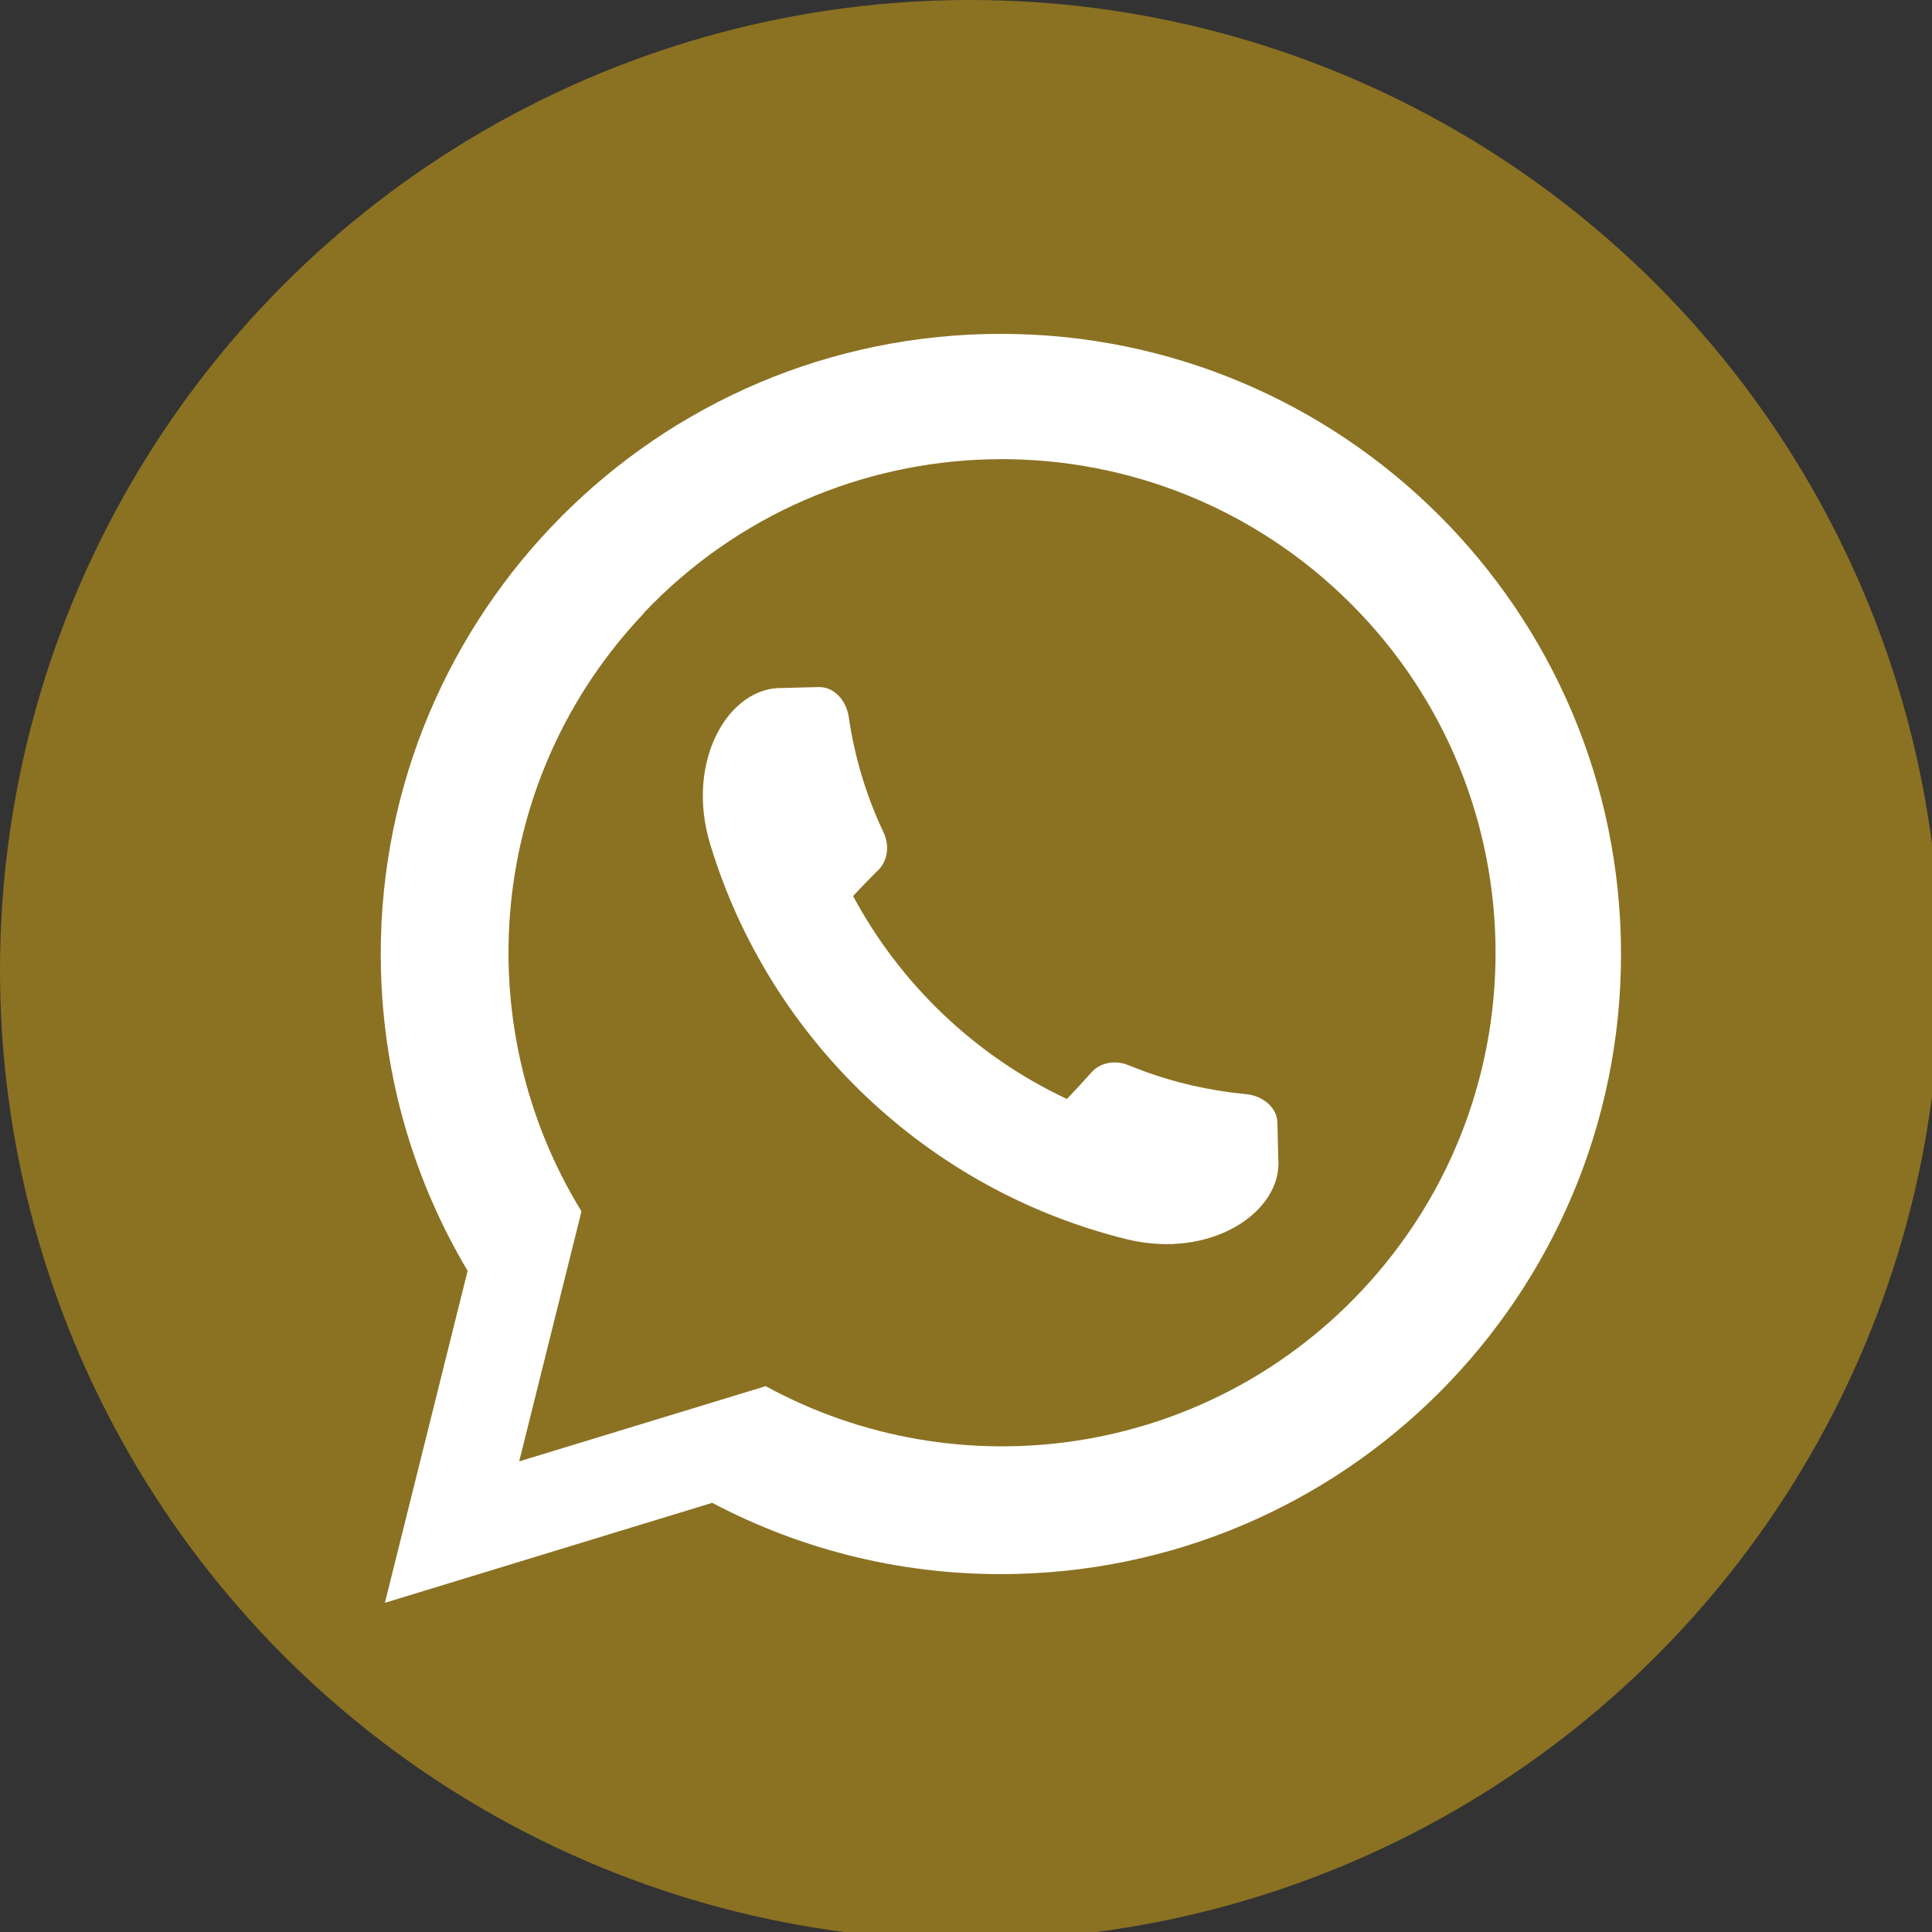
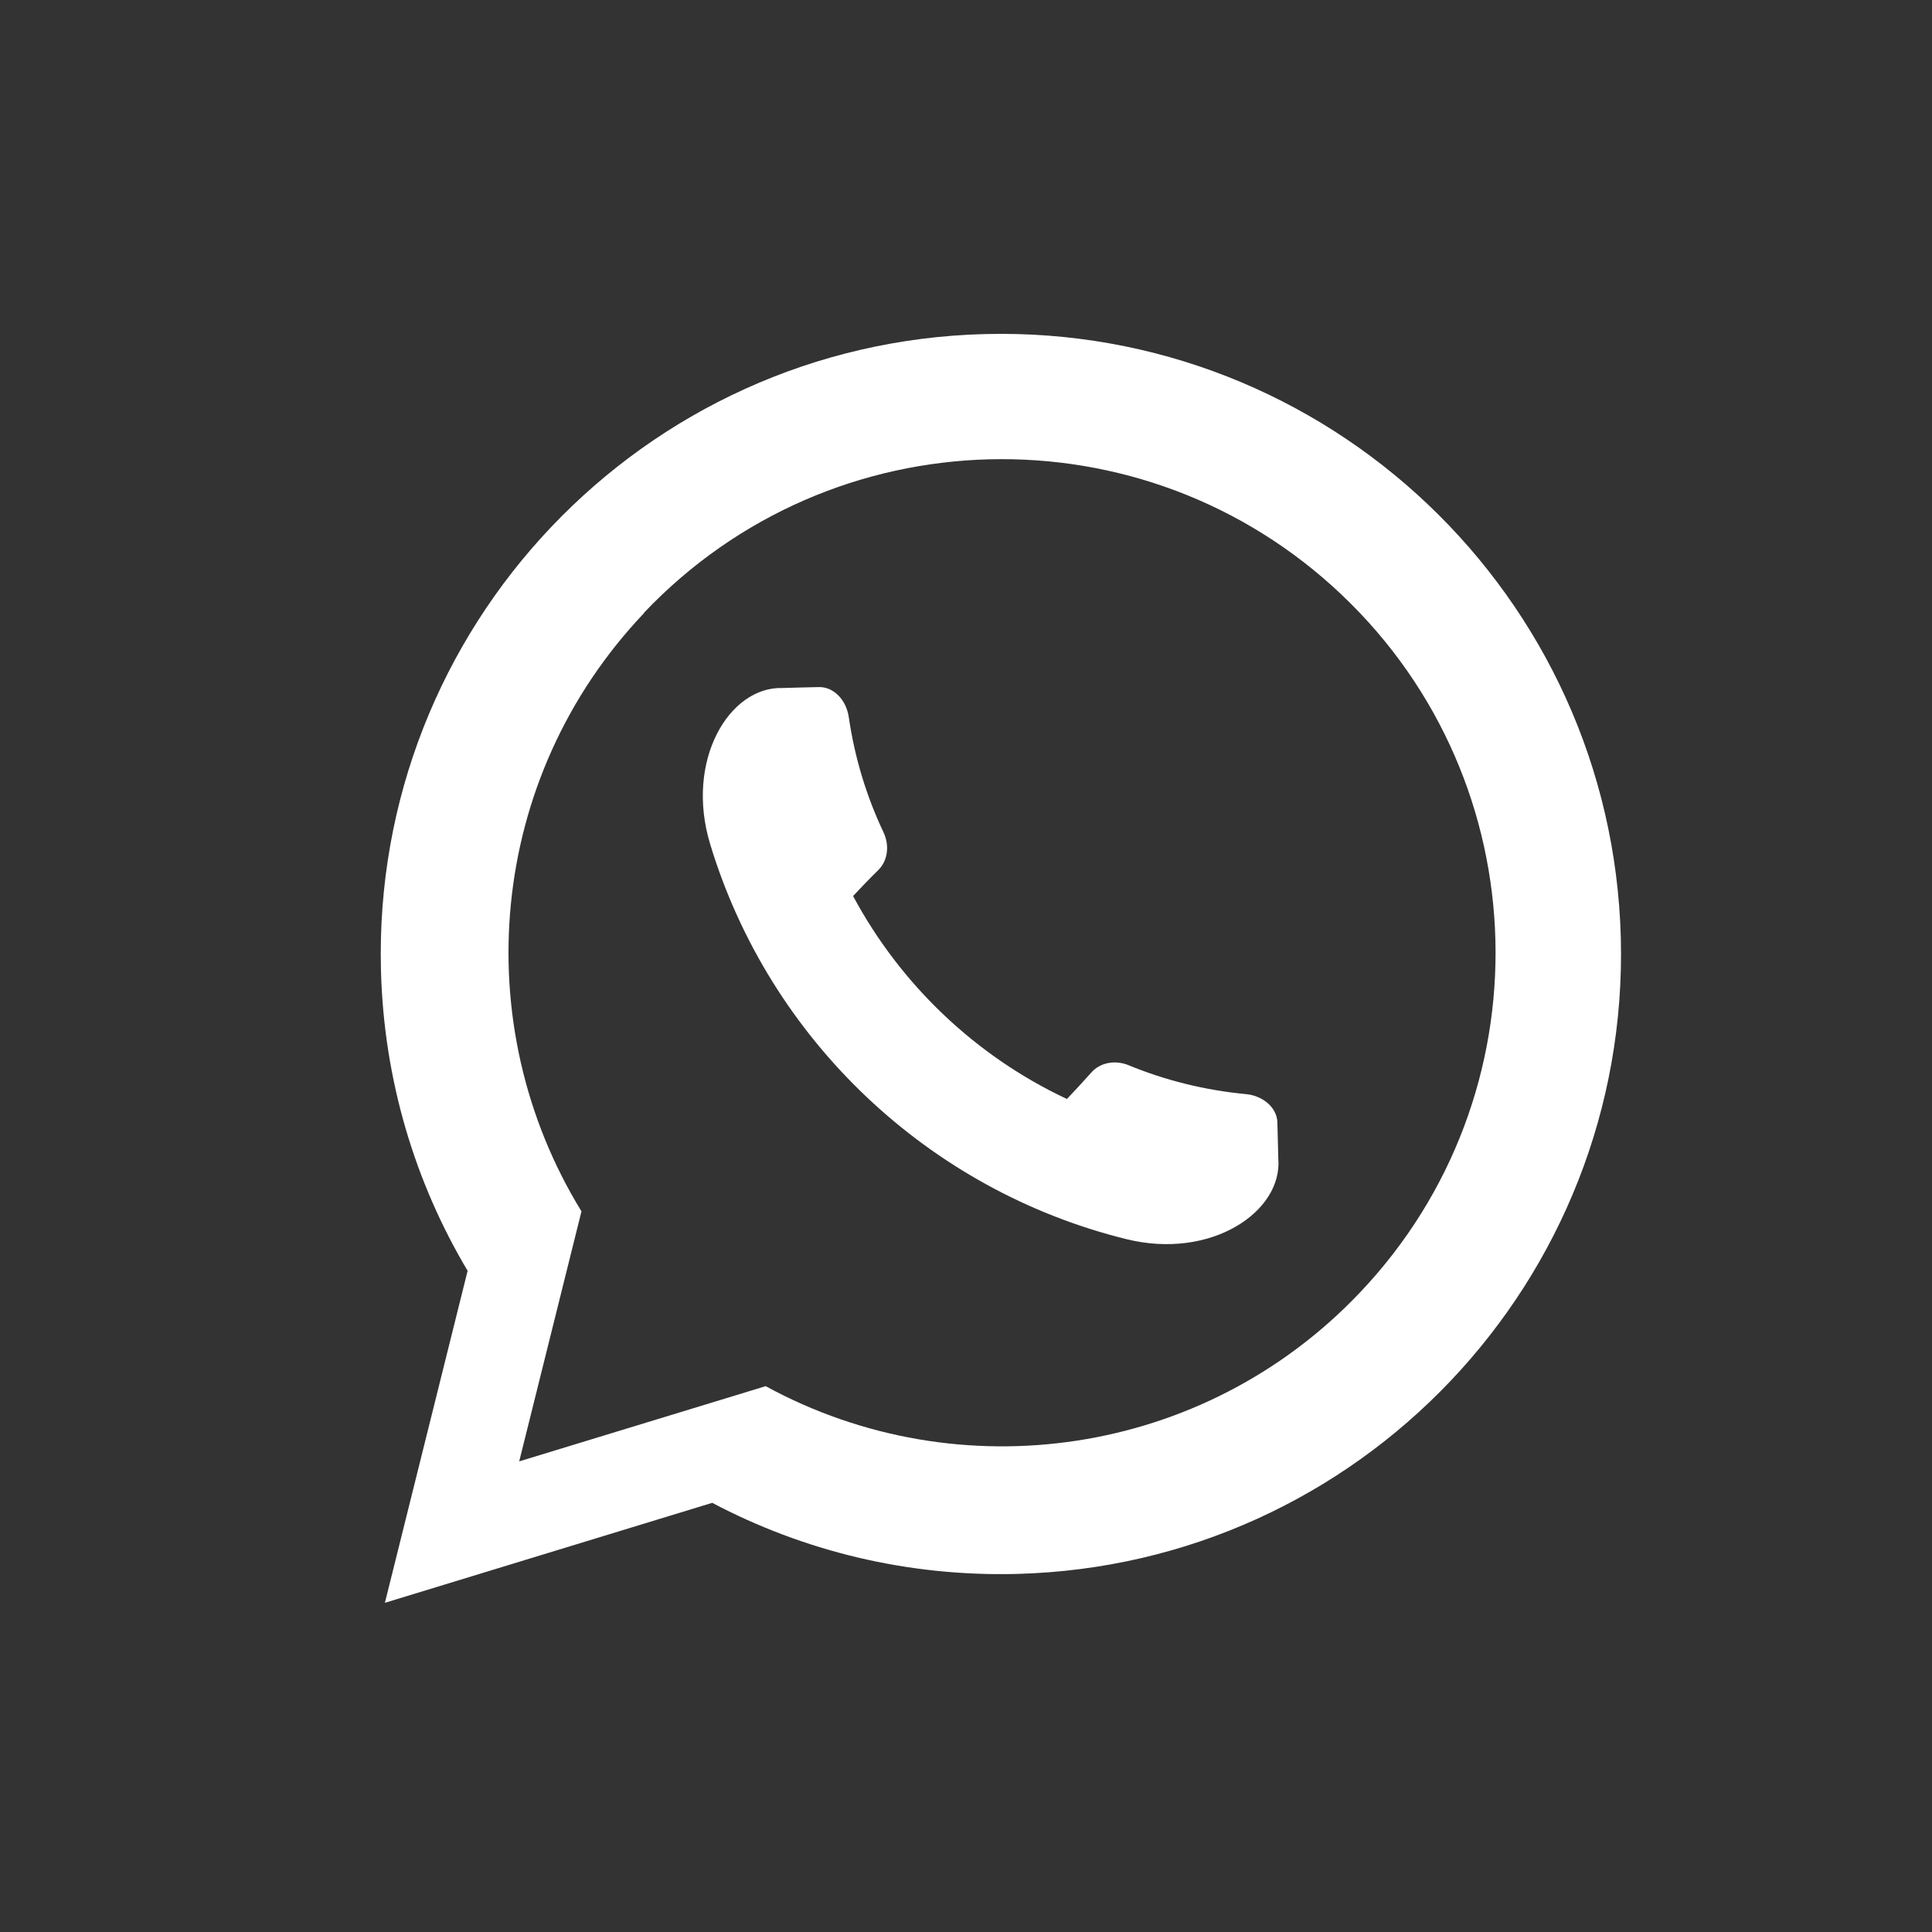
<svg xmlns="http://www.w3.org/2000/svg" clip-rule="evenodd" fill="#000000" fill-rule="evenodd" height="10.3" image-rendering="optimizeQuality" preserveAspectRatio="xMidYMid meet" shape-rendering="geometricPrecision" text-rendering="geometricPrecision" version="1" viewBox="0.0 0.0 10.3 10.3" width="10.3" zoomAndPan="magnify">
  <rect x="0.0" y="0.0" width="10.3" height="10.3" fill="#333333" stroke="none" />
  <g>
    <g id="change1_1">
-       <circle cx="5.172" cy="5.172" fill="#8b7122" r="5.172" />
-     </g>
+       </g>
    <g id="change2_1">
      <path d="M5.25 1.781c1.825,-0.047 3.343,1.394 3.391,3.219 0.047,1.825 -1.394,3.343 -3.219,3.391 -0.586,0.015 -1.14,-0.123 -1.625,-0.379l-1.745 0.533 0.441 -1.77c-0.28,-0.47 -0.447,-1.017 -0.462,-1.603 -0.047,-1.825 1.394,-3.344 3.219,-3.391zm-1.816 1.487c-0.837,0.881 -0.946,2.194 -0.334,3.19l-0.332 1.333 1.314 -0.401c1.032,0.563 2.336,0.378 3.168,-0.499 1,-1.053 0.958,-2.717 -0.095,-3.718l-0.002 -0.002c-1.054,-1 -2.719,-0.958 -3.72,0.096zm2.252 2.59c-0.485,-0.228 -0.885,-0.609 -1.138,-1.081 0.044,-0.047 0.089,-0.094 0.135,-0.139 0.05,-0.05 0.06,-0.13 0.028,-0.199 -0.09,-0.19 -0.154,-0.396 -0.186,-0.616 -0.013,-0.09 -0.079,-0.161 -0.158,-0.16 -0.056,0.001 -0.124,0.003 -0.195,0.005 -0.285,-0.009 -0.521,0.387 -0.386,0.832 0.315,1.041 1.162,1.845 2.218,2.106 0.451,0.112 0.834,-0.145 0.811,-0.429 -0.002,-0.065 -0.003,-0.13 -0.005,-0.195 -0.003,-0.078 -0.078,-0.141 -0.168,-0.149 -0.221,-0.021 -0.431,-0.074 -0.625,-0.154 -0.071,-0.029 -0.151,-0.015 -0.198,0.038 -0.043,0.048 -0.086,0.095 -0.131,0.142z" fill="#ffffff" />
    </g>
  </g>
</svg>